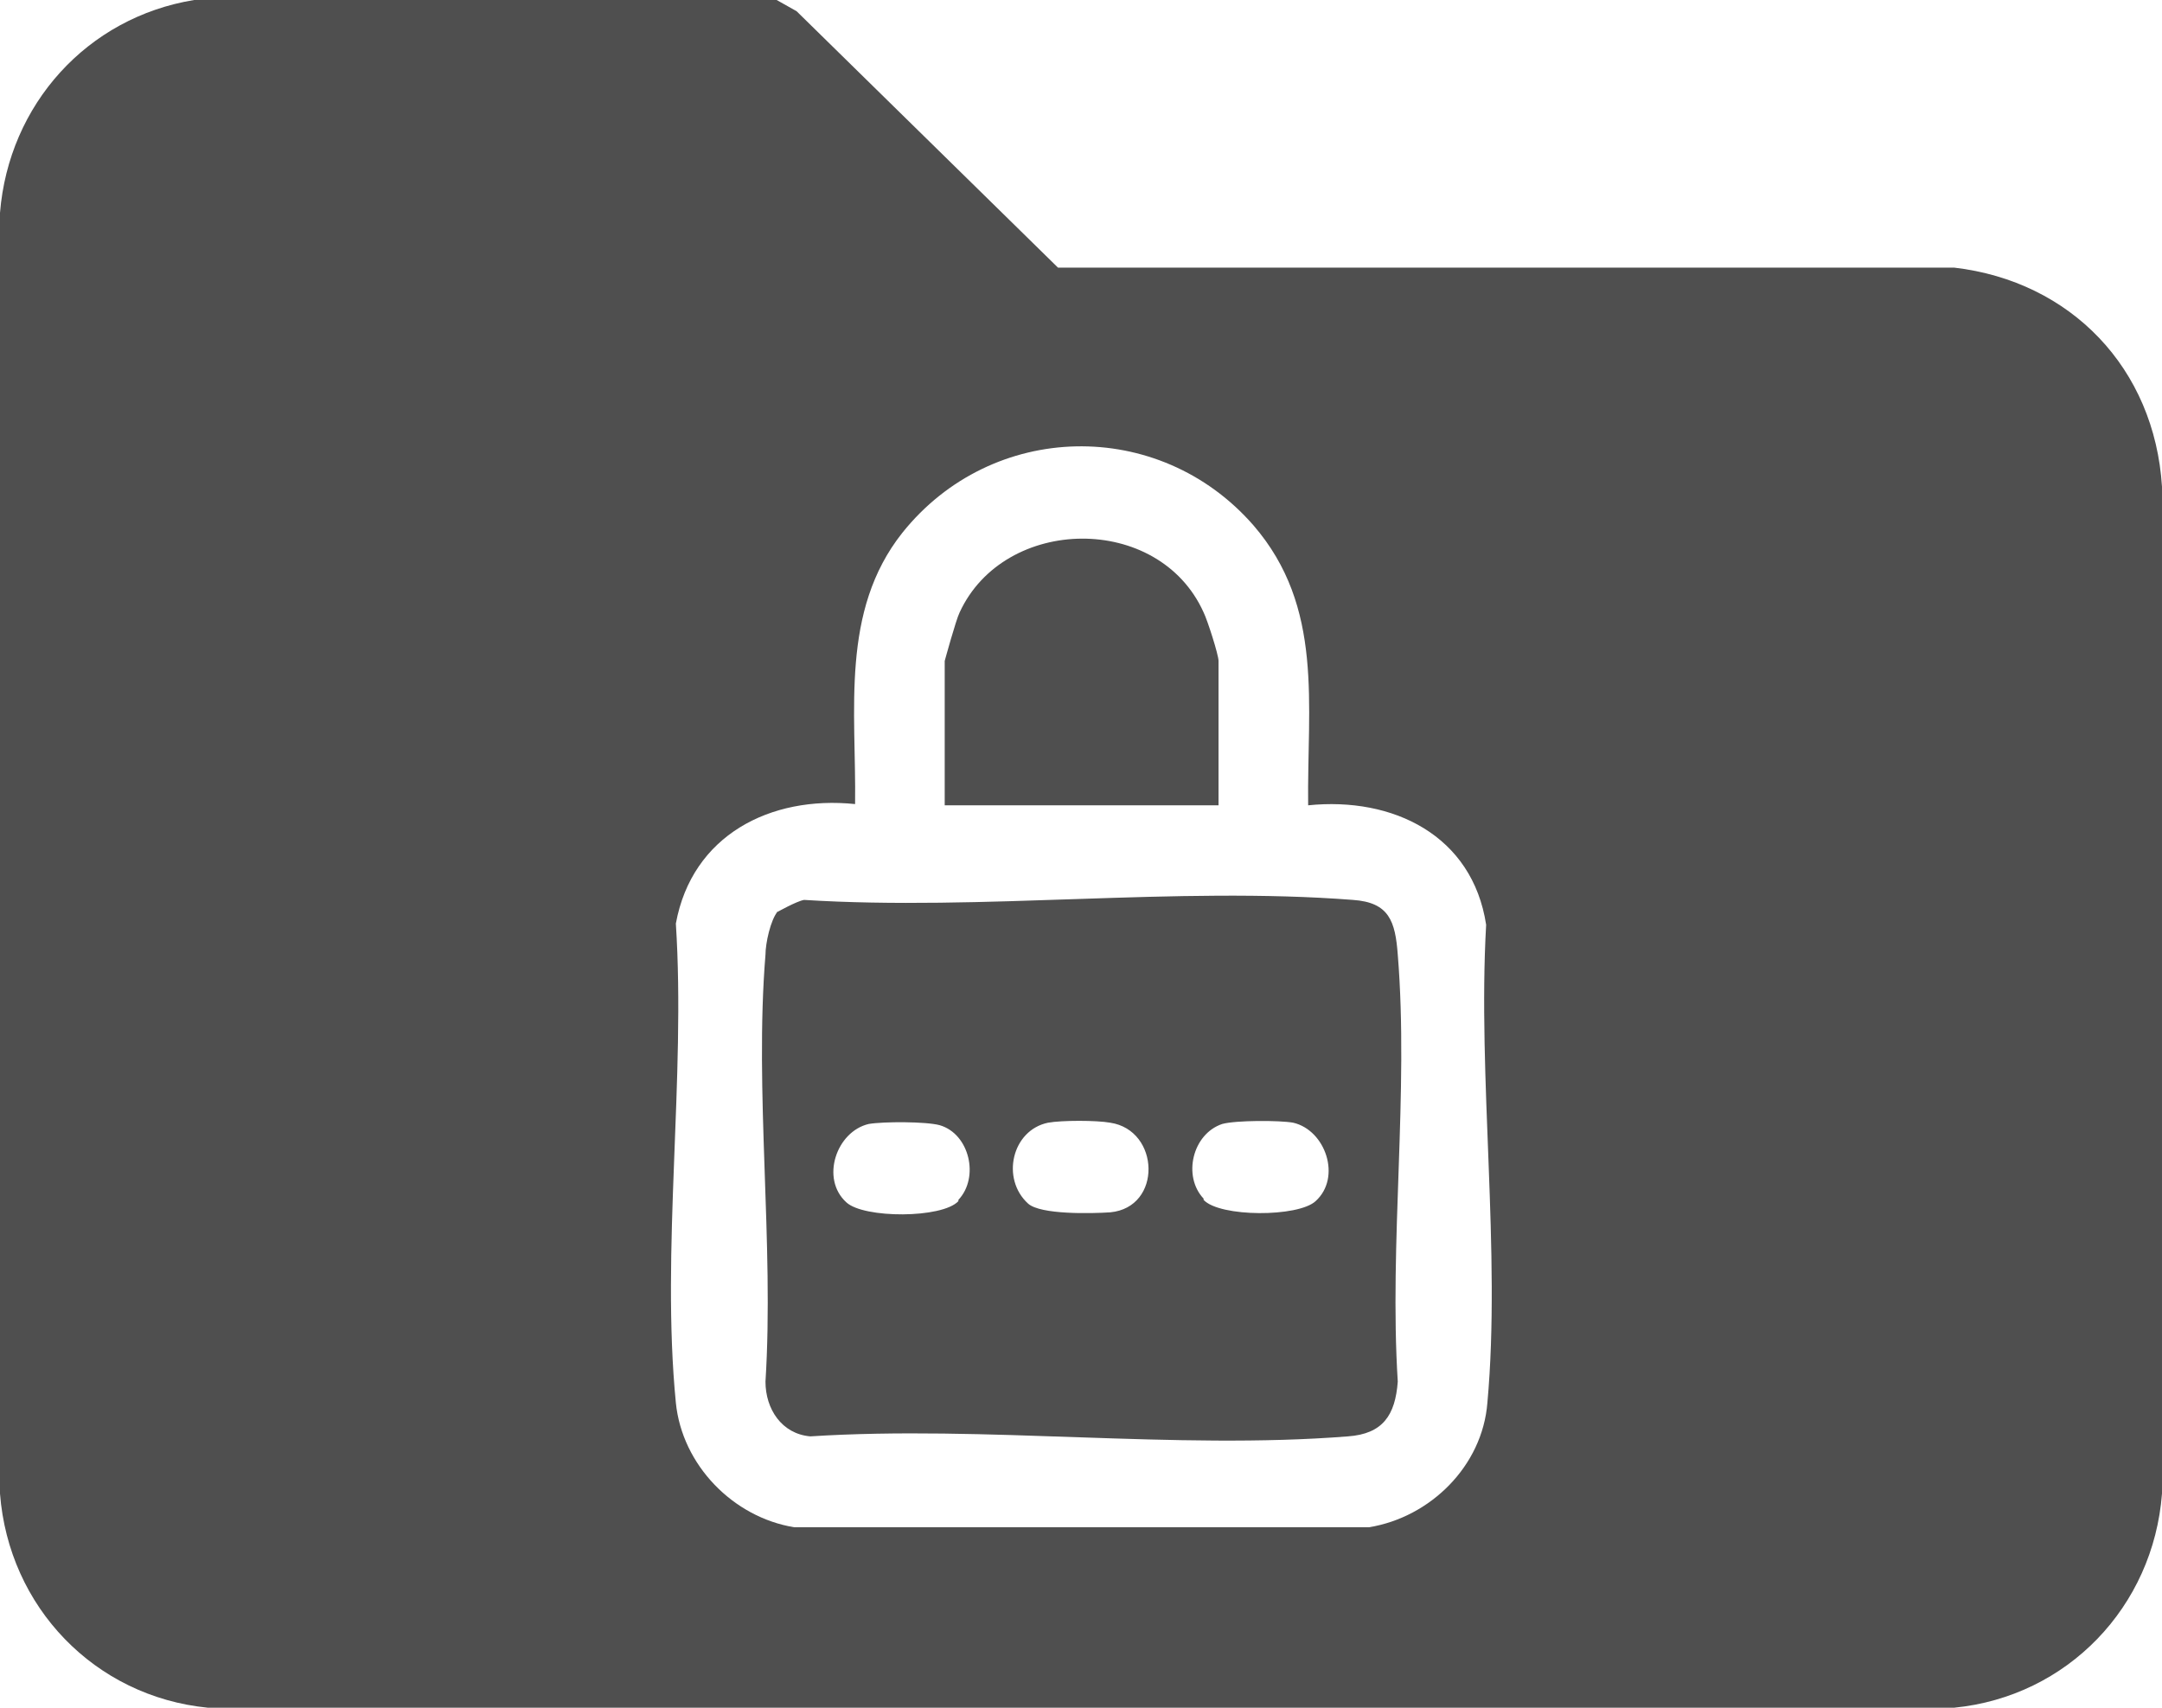
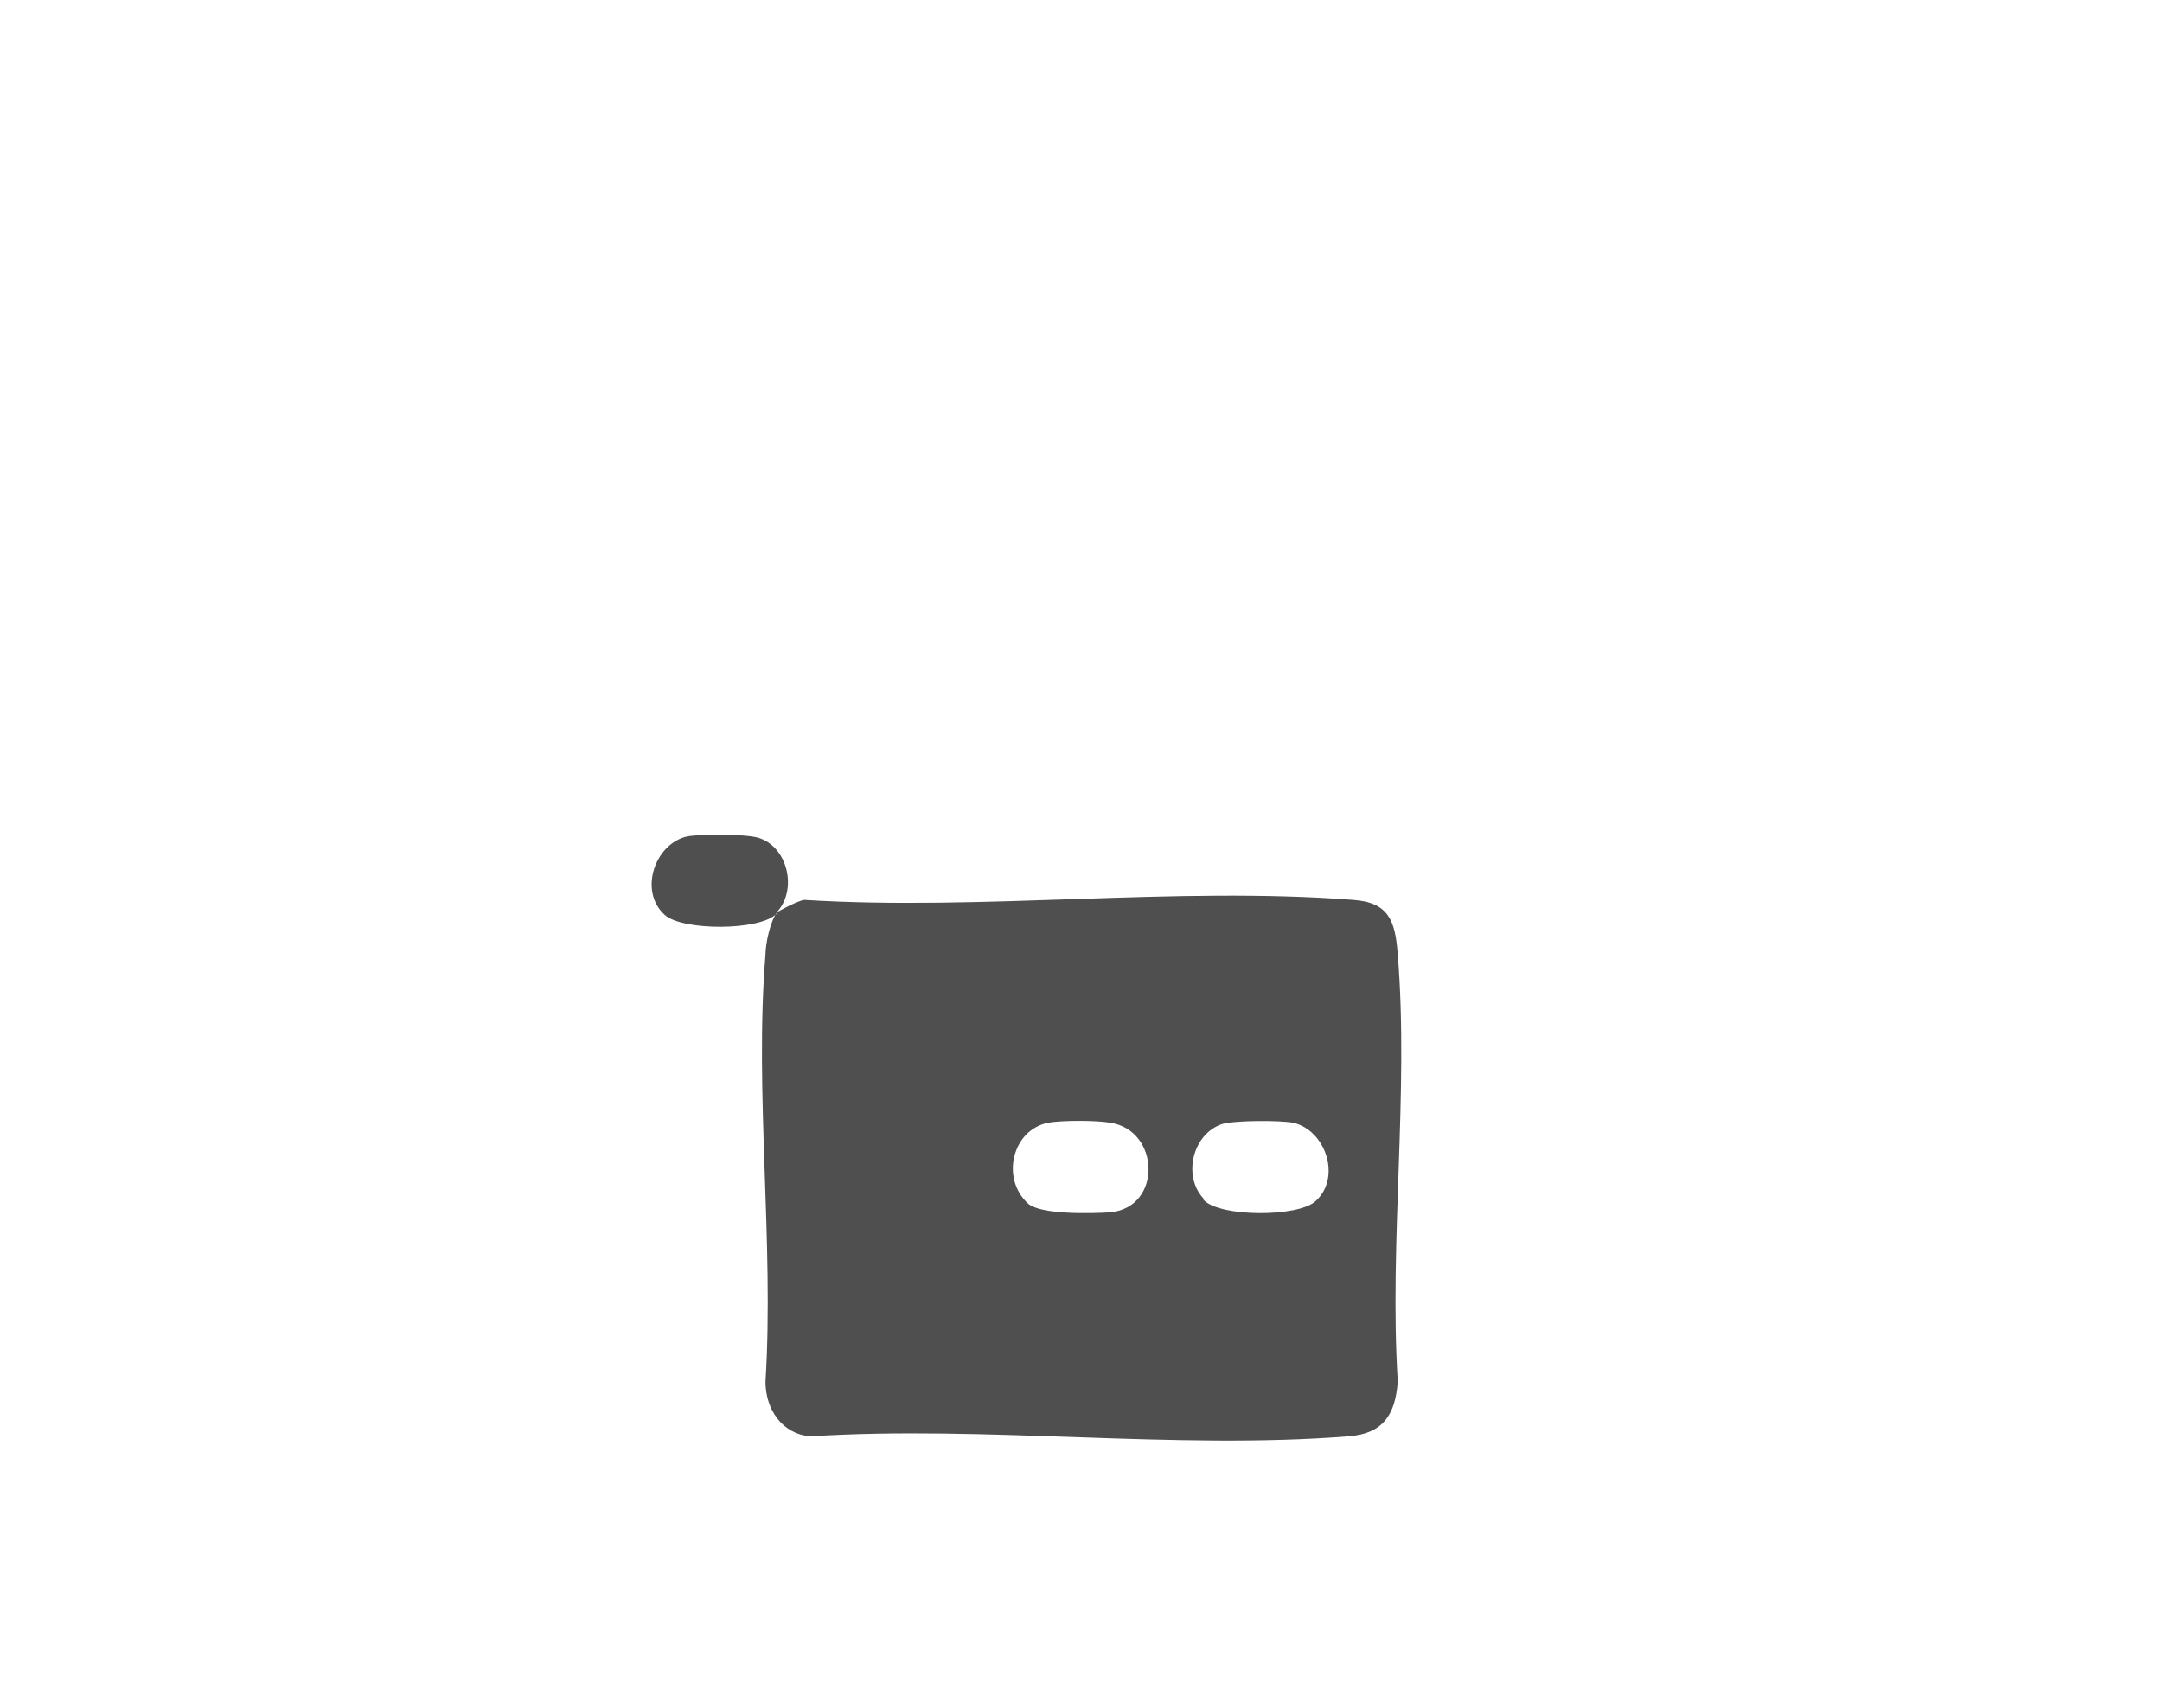
<svg xmlns="http://www.w3.org/2000/svg" id="Capa_2" data-name="Capa 2" viewBox="0 0 17.37 13.72">
  <defs>
    <style>
      .cls-1 {
        fill: #4f4f4f;
      }
    </style>
  </defs>
  <g id="Capa_2-2" data-name="Capa 2">
    <g>
-       <path class="cls-1" d="M1.56,0h4.68s.16.09.16.09l2.1,2.06h7.2c.94.11,1.61.81,1.67,1.76v8.09c-.07.91-.76,1.63-1.67,1.72H1.67c-.91-.09-1.6-.81-1.67-1.72V1.71C.07.84.7.14,1.56,0ZM10.51,6.47c-.01-.81.13-1.59-.44-2.25-.76-.87-2.1-.84-2.82.06-.5.63-.37,1.43-.38,2.18-.68-.07-1.31.25-1.44.96.08,1.24-.12,2.63,0,3.85.05.5.46.92.95,1h4.62c.49-.08.91-.49.95-1,.11-1.21-.08-2.61-.01-3.84-.11-.72-.75-1.03-1.43-.96Z" />
-       <path class="cls-1" d="M6.24,7.33s.16-.09.22-.1c1.43.09,2.99-.11,4.41,0,.29.02.34.17.36.44.09,1.1-.07,2.32,0,3.43-.02.27-.12.42-.4.44-1.39.11-2.92-.09-4.32,0-.23-.02-.36-.22-.36-.44.07-1.11-.09-2.33,0-3.43,0-.09.04-.28.1-.35ZM7.7,9.64c.17-.18.09-.53-.15-.6-.11-.03-.45-.03-.57-.01-.26.06-.39.44-.18.63.14.13.77.13.9-.01ZM8.42,9.02c-.29.06-.38.45-.16.65.1.09.51.08.66.07.42-.04.4-.66,0-.72-.11-.02-.39-.02-.5,0ZM9.67,9.64c.13.14.76.14.9.01.21-.19.08-.57-.18-.63-.11-.02-.46-.02-.57.01-.24.08-.32.42-.15.6Z" />
-       <path class="cls-1" d="M9.79,6.47h-2.2v-1.16s.09-.33.12-.39c.36-.78,1.6-.8,1.96,0,.03.06.12.34.12.39v1.16Z" />
+       <path class="cls-1" d="M6.24,7.33s.16-.09.22-.1c1.43.09,2.99-.11,4.41,0,.29.02.34.17.36.44.09,1.1-.07,2.32,0,3.43-.02.27-.12.42-.4.44-1.39.11-2.92-.09-4.32,0-.23-.02-.36-.22-.36-.44.07-1.11-.09-2.33,0-3.43,0-.09.04-.28.1-.35Zc.17-.18.09-.53-.15-.6-.11-.03-.45-.03-.57-.01-.26.06-.39.44-.18.63.14.13.77.13.9-.01ZM8.42,9.02c-.29.06-.38.45-.16.65.1.09.51.08.66.07.42-.04.4-.66,0-.72-.11-.02-.39-.02-.5,0ZM9.67,9.64c.13.14.76.14.9.01.21-.19.08-.57-.18-.63-.11-.02-.46-.02-.57.01-.24.08-.32.42-.15.6Z" />
    </g>
  </g>
</svg>